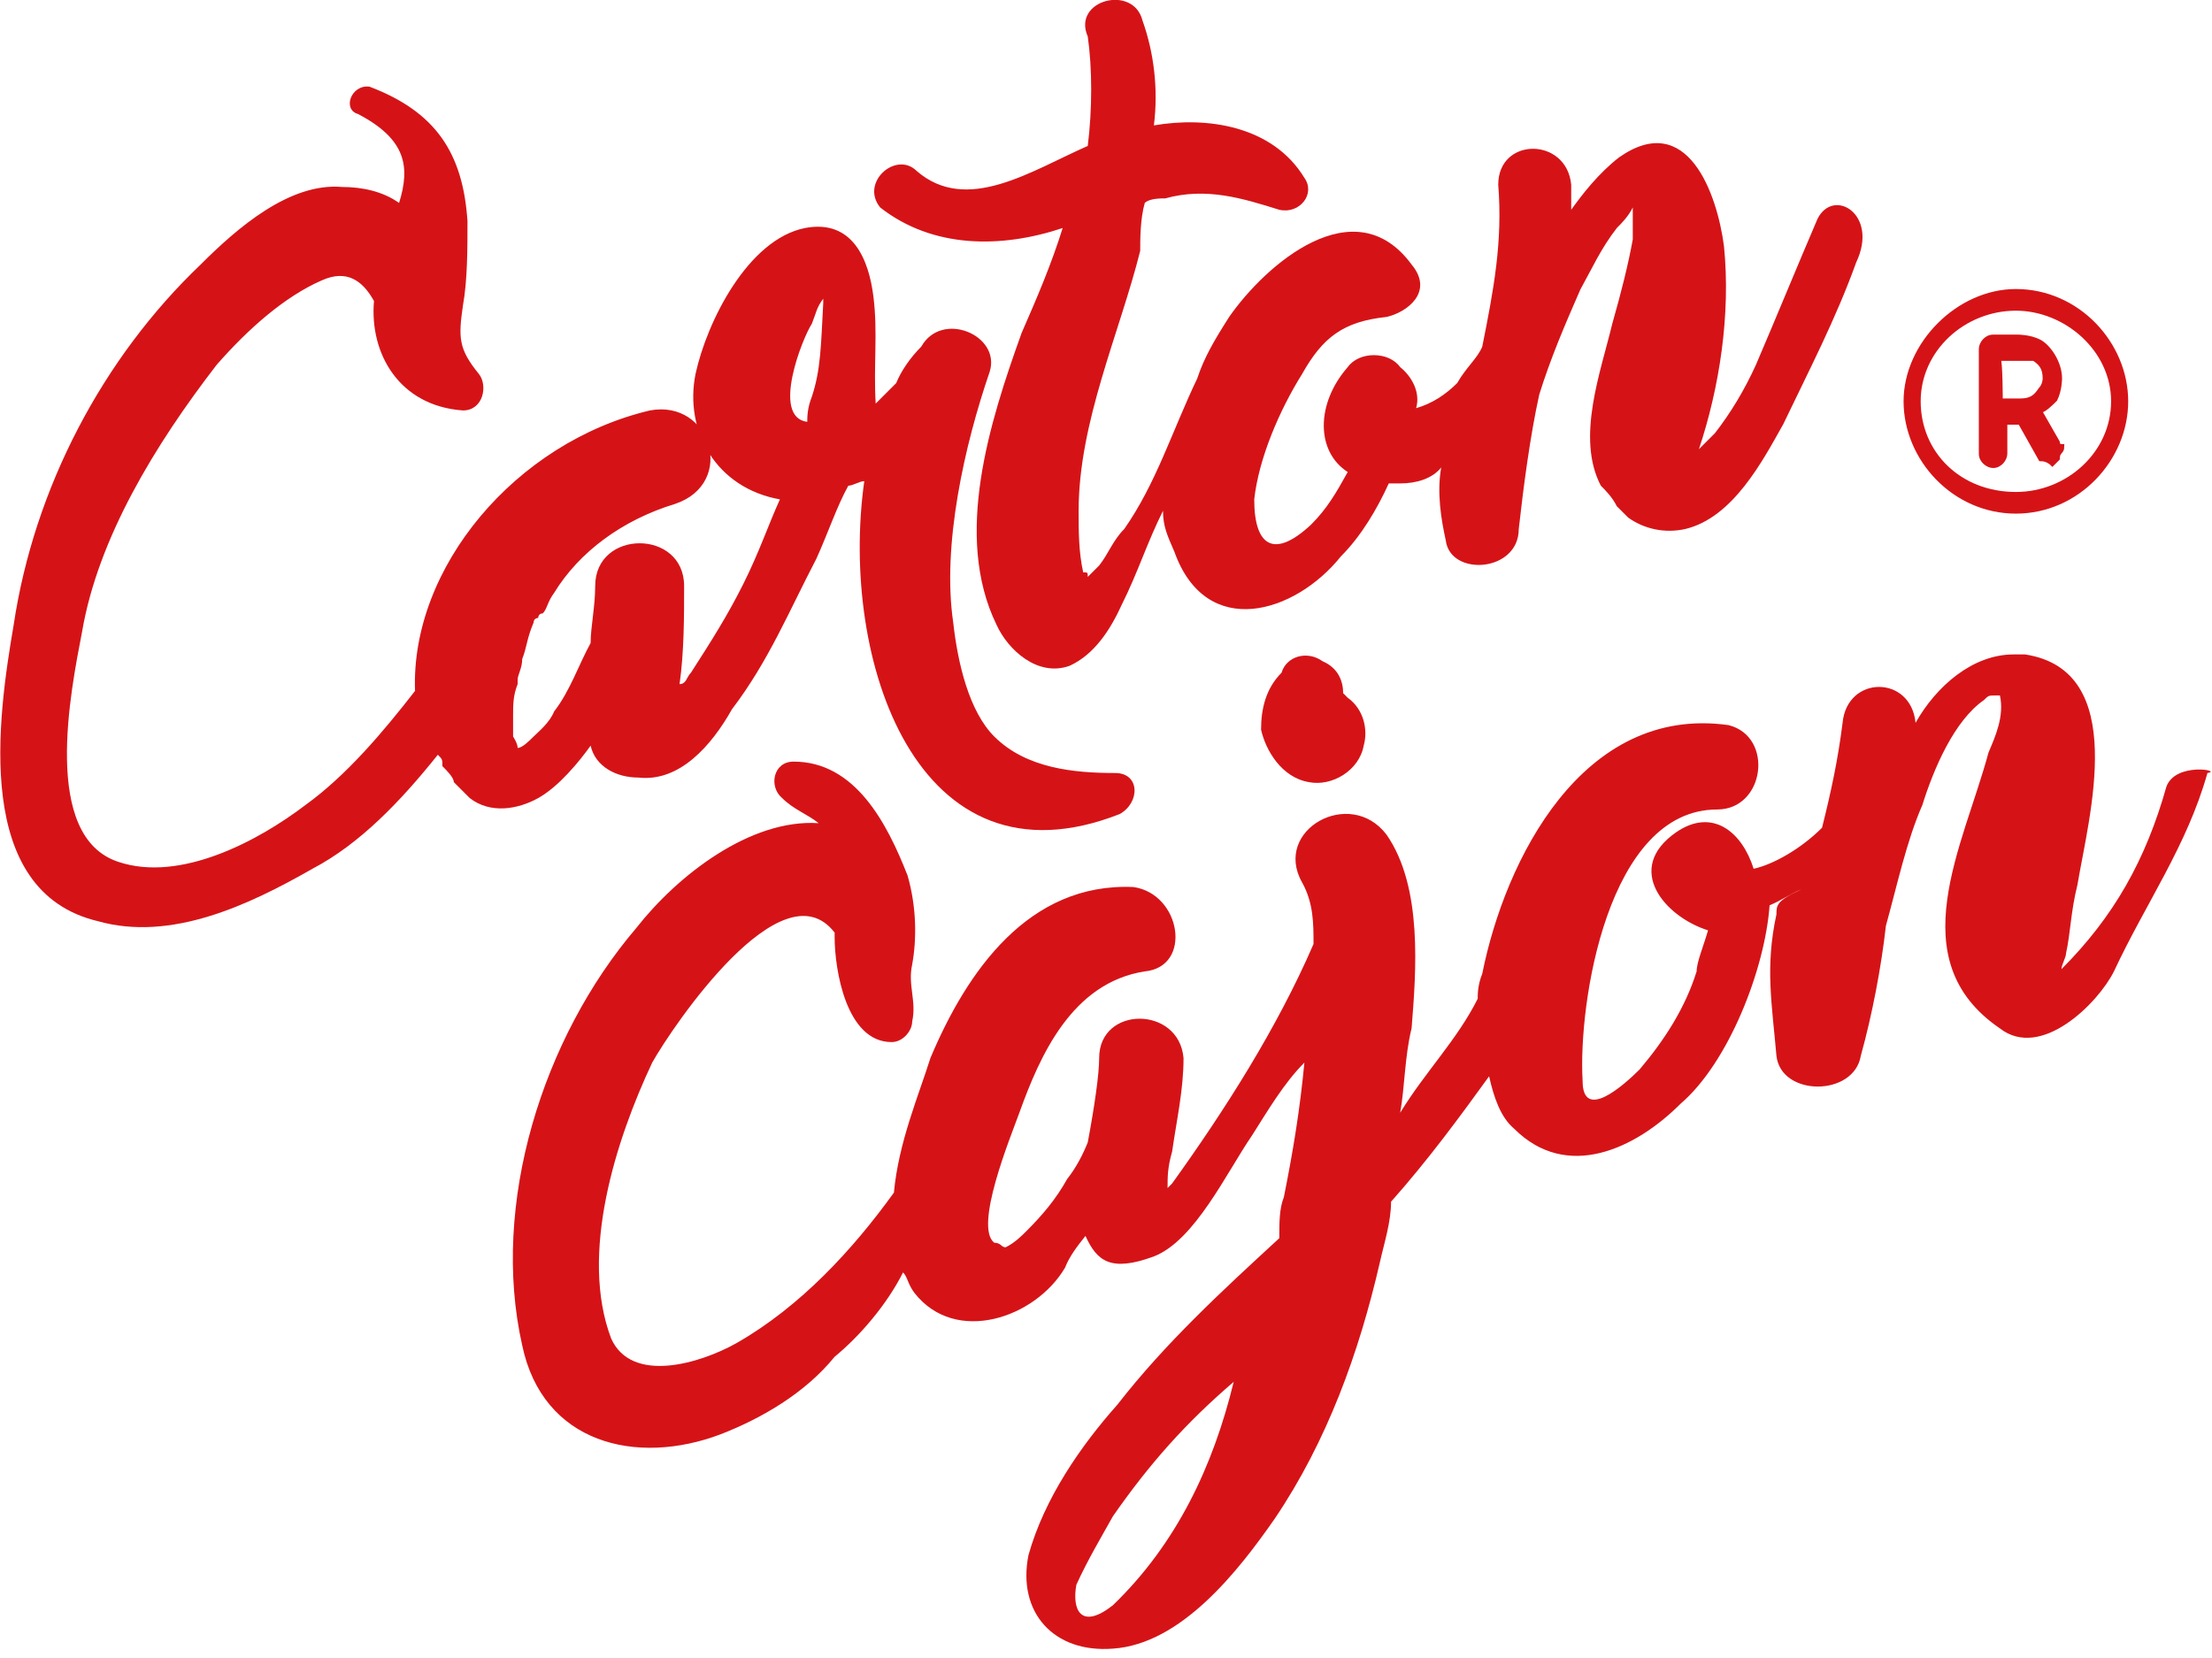
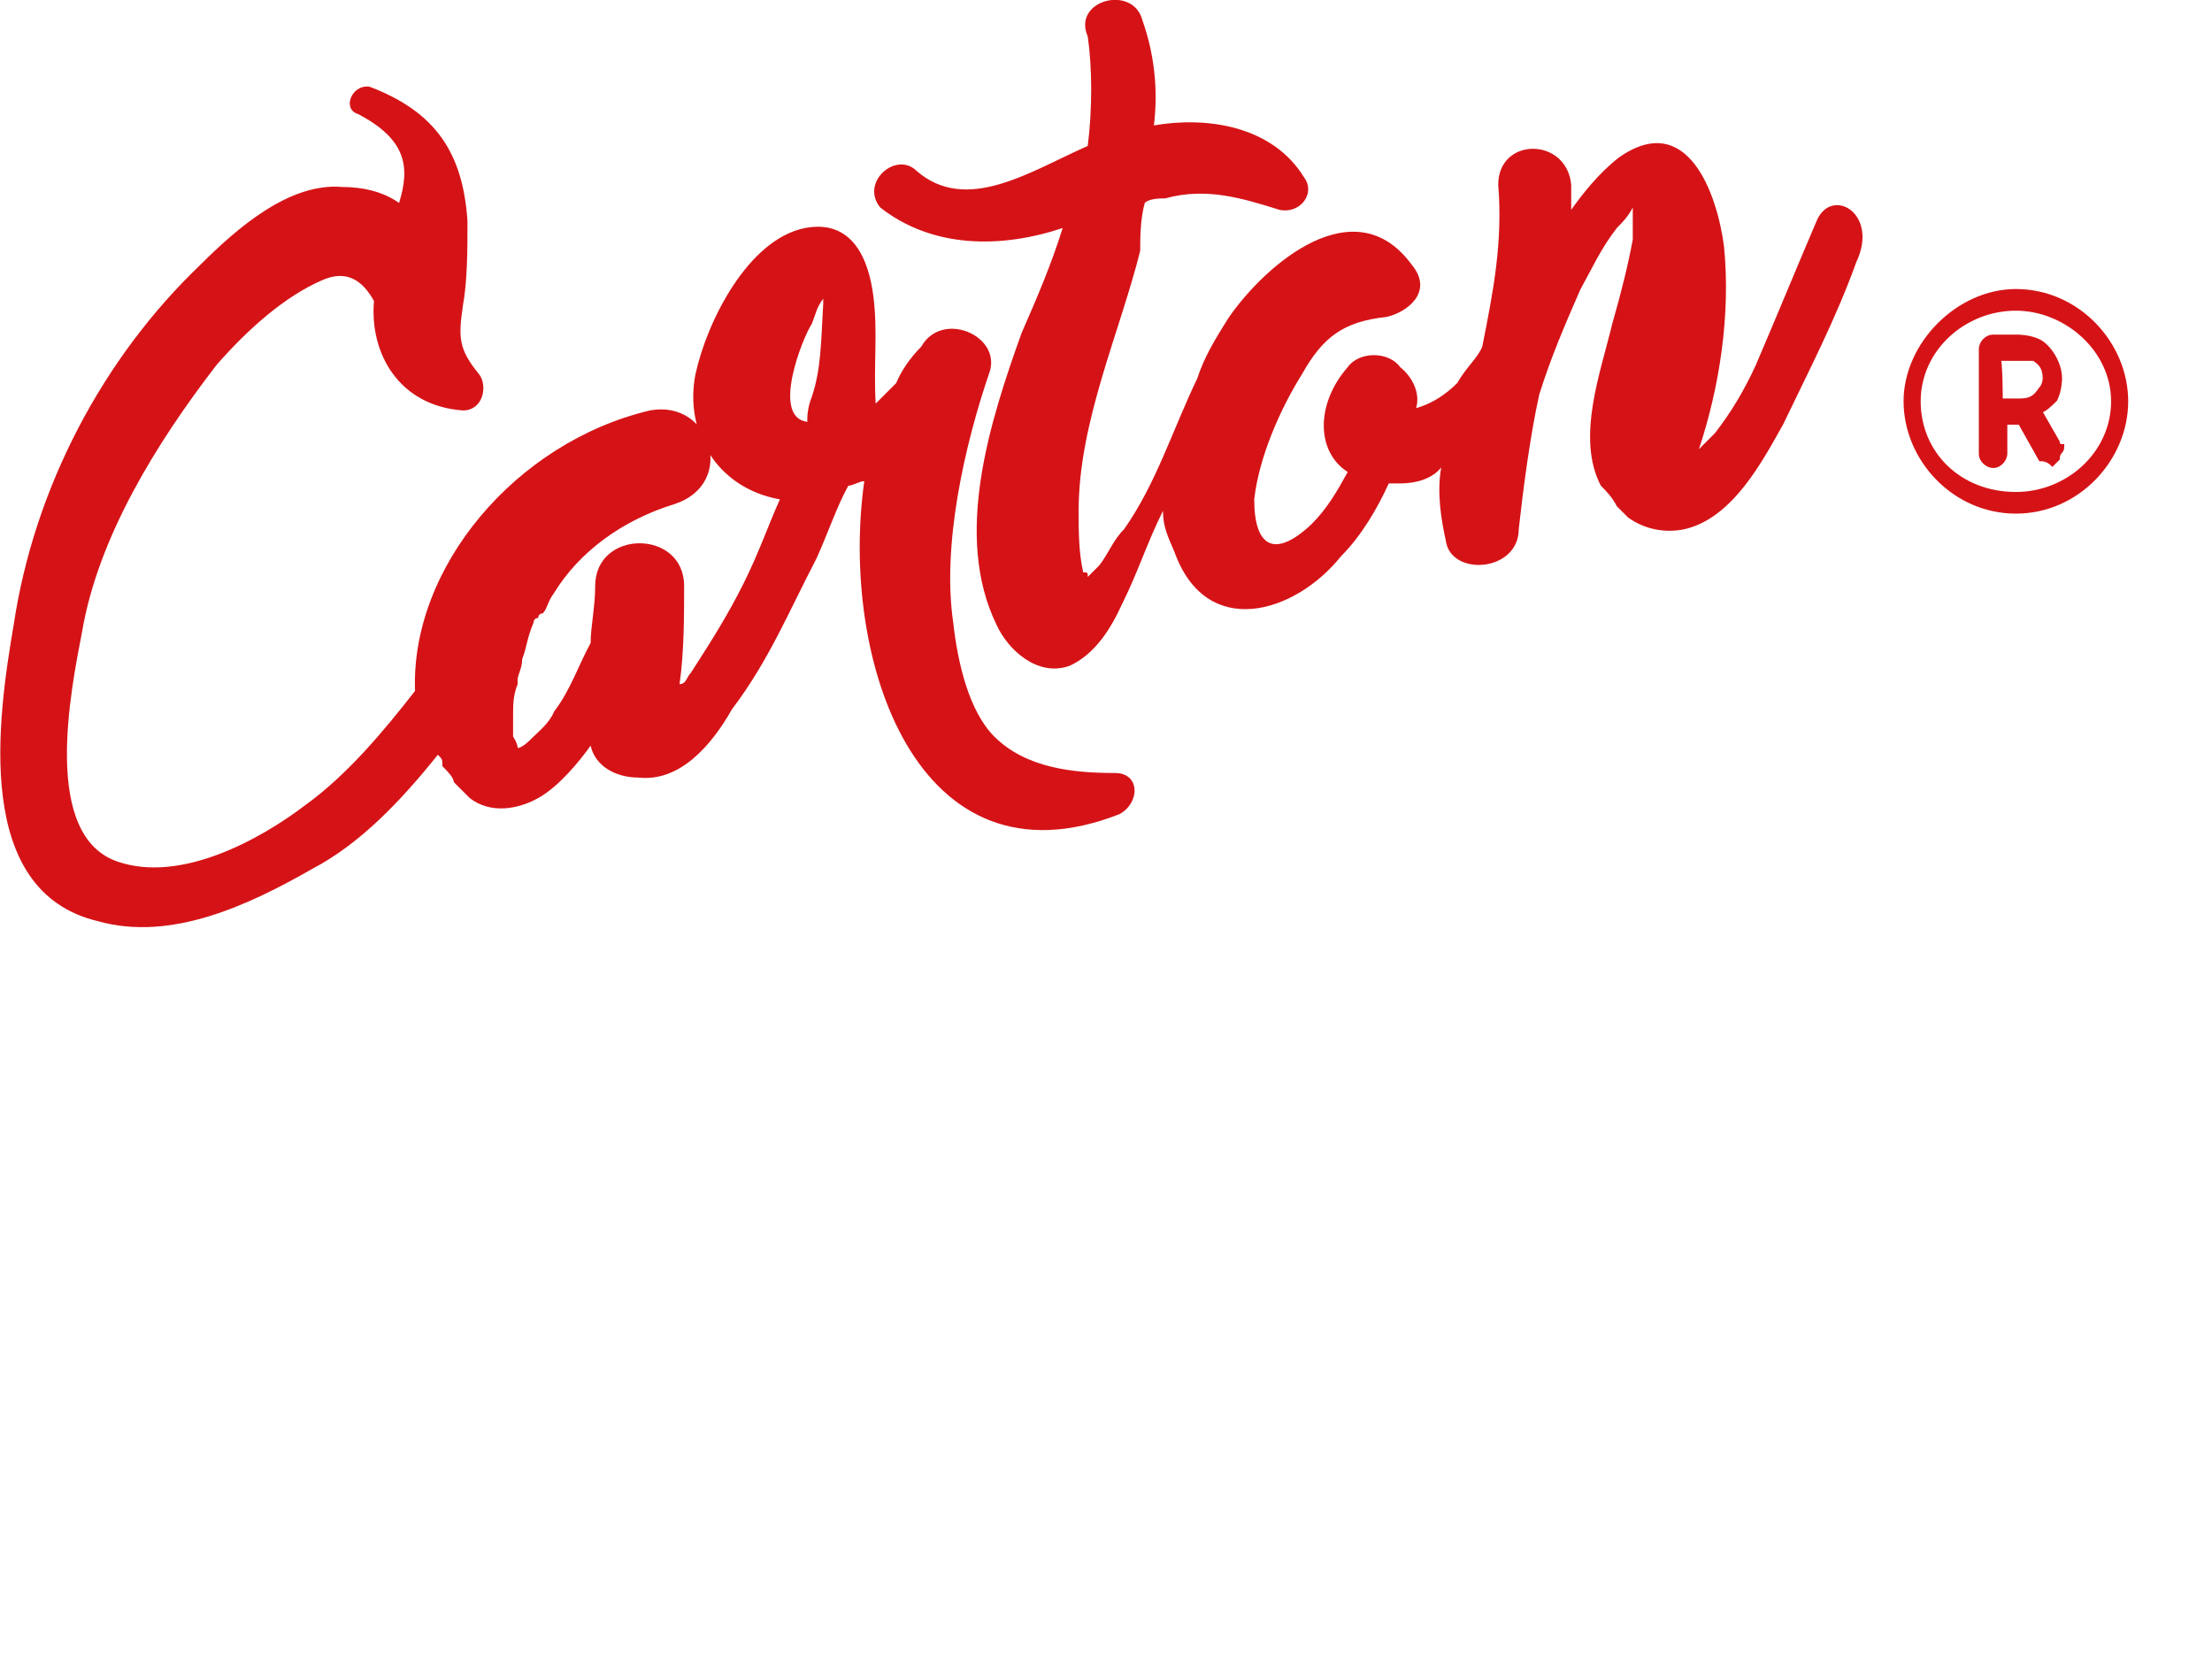
<svg xmlns="http://www.w3.org/2000/svg" version="1.1" id="Vrstva_1" x="0px" y="0px" width="97px" height="72.7px" viewBox="0 0 97 72.7" style="enable-background:new 0 0 97 72.7;" xml:space="preserve">
  <style type="text/css">
	.st0{fill:#D51317;}
	.st1{fill:#D51317;stroke:#D51317;stroke-width:0.25;stroke-miterlimit:10;}
</style>
  <g>
    <g>
      <path class="st0" d="M35.6,17.4c-0.2,0.5-0.2,0.9-0.2,1.1c-1.6-0.2-0.2-3.7,0.2-4.3c0.2-0.5,0.2-0.7,0.5-1.1c0,0.2,0,0.2,0,0.2    C36,15.1,36,16.2,35.6,17.4 M38.3,13c-0.2-1.6-0.9-3.4-3-3c-2.5,0.5-4.3,4.1-4.8,6.4c-0.5,2.5,0.9,5,3.7,5.5    c-0.5,1.1-0.9,2.3-1.6,3.7c-0.7,1.4-1.4,2.5-2.3,3.9c-0.2,0.2-0.2,0.5-0.5,0.5c0.2-1.4,0.2-3,0.2-4.3c0-2.5-3.9-2.5-3.9,0    c0,0.9-0.2,1.8-0.2,2.5c-0.5,0.9-0.9,2.1-1.6,3c-0.2,0.5-0.7,0.9-0.9,1.1c-0.2,0.2-0.5,0.5-0.7,0.5c0-0.2-0.2-0.2-0.2-0.2    s0,0.2,0.2,0.2c0-0.2-0.2-0.5-0.2-0.5c0-0.2,0-0.7,0-0.9c0-0.5,0-0.9,0.2-1.4v-0.2l0,0c0-0.2,0.2-0.5,0.2-0.9    c0.2-0.5,0.2-0.9,0.5-1.6c0-0.2,0.2-0.2,0.2-0.2s0-0.2,0.2-0.2c0.2-0.2,0.2-0.5,0.5-0.9c1.1-1.8,3-3.2,5.3-3.9    c2.7-0.9,1.6-4.6-1.1-4.1c-5.9,1.4-10.5,6.9-10.3,12.3c-1.4,1.8-3,3.7-4.8,5c-2.1,1.6-5.5,3.4-8.2,2.5c-3.4-1.1-2.1-7.5-1.6-10.1    c0.7-4.1,3.2-8.2,5.9-11.7c1.4-1.6,3-3,4.6-3.7c1.1-0.5,1.8,0,2.3,0.9c-0.2,2.3,1.1,4.6,3.9,4.8c0.9,0,1.1-1.1,0.7-1.6    c-0.9-1.1-0.9-1.6-0.7-3c0.2-1.1,0.2-2.5,0.2-3.7c-0.2-3-1.4-4.8-4.3-5.9C15.4,3.7,15,4.8,15.7,5c2.1,1.1,2.3,2.3,1.8,3.9    c-0.7-0.5-1.6-0.7-2.5-0.7c-2.3-0.2-4.6,1.8-6.2,3.4c-4.3,4.1-7.3,9.8-8.2,15.8c-0.7,4.1-1.8,11.7,3.7,13c3.2,0.9,6.6-0.7,9.4-2.3    c2.1-1.1,3.9-3,5.5-5c0.2,0.2,0.2,0.2,0.2,0.5c0.2,0.2,0.5,0.5,0.5,0.7c0.2,0.2,0.2,0.2,0.5,0.5c-0.2-0.2-0.5-0.5,0.2,0.2    c0.9,0.7,2.1,0.5,3,0c0.9-0.5,1.8-1.6,2.3-2.3c0.2,0.9,1.1,1.4,2.1,1.4c1.8,0.2,3.2-1.4,4.1-3c1.6-2.1,2.5-4.3,3.7-6.6    c0.5-1.1,0.9-2.3,1.4-3.2c0.2,0,0.5-0.2,0.7-0.2c-1.1,7.8,2.3,18.1,11.2,14.6c0.9-0.5,0.9-1.8-0.2-1.8c-1.8,0-3.9-0.2-5.3-1.6    c-1.1-1.1-1.6-3.2-1.8-5c-0.5-3.4,0.5-7.8,1.6-11c0.5-1.6-2.1-2.7-3-1.1c-0.5,0.5-0.9,1.1-1.1,1.6c-0.2,0.2-0.5,0.5-0.9,0.9    C38.3,16,38.5,14.6,38.3,13 M79.7,9.6c-0.9,2.1-1.8,4.3-2.7,6.4c-0.5,1.1-1.1,2.1-1.8,3c-0.2,0.2-0.5,0.5-0.7,0.7    c0.9-2.7,1.4-5.9,1.1-8.9C75.3,8.5,74,4.8,71,6.9c-0.9,0.7-1.6,1.6-2.1,2.3c0-0.5,0-0.7,0-1.1c-0.2-2.1-3.2-2.1-3.2,0    c0.2,2.5-0.2,4.6-0.7,7.1c-0.2,0.5-0.7,0.9-1.1,1.6c-0.5,0.5-1.1,0.9-1.8,1.1l0,0c0.2-0.7-0.2-1.4-0.7-1.8c-0.5-0.7-1.8-0.7-2.3,0    c-1.4,1.6-1.4,3.7,0,4.6c-0.5,0.9-0.9,1.6-1.6,2.3C55.9,24.5,55,24,55,21.9c0.2-1.8,1.1-3.9,2.1-5.5c0.9-1.6,1.8-2.3,3.7-2.5    c0.9-0.2,2.1-1.1,1.1-2.3c-2.5-3.4-6.4,0-8,2.3c-0.7,1.1-1.1,1.8-1.4,2.7c-1.1,2.3-1.8,4.6-3.2,6.6c-0.5,0.5-0.7,1.1-1.1,1.6    c-0.2,0.2-0.5,0.5-0.5,0.5c0-0.2,0-0.2-0.2-0.2c-0.2-0.9-0.2-1.8-0.2-2.7c0-3.9,1.8-7.8,2.7-11.4c0-0.5,0-1.4,0.2-2.1    c0.2-0.2,0.7-0.2,0.9-0.2c1.8-0.5,3.4,0,5,0.5c0.9,0.2,1.6-0.7,1.1-1.4c-1.4-2.3-4.3-2.7-6.6-2.3c0.2-1.6,0-3.2-0.5-4.6    C49.7-0.7,47,0,47.7,1.6c0.2,1.4,0.2,3.2,0,4.8c-2.5,1.1-5.3,3-7.5,1.1c-0.9-0.9-2.5,0.5-1.6,1.6c2.3,1.8,5.3,1.8,8,0.9    c-0.5,1.6-1.1,3-1.8,4.6c-1.4,3.9-3,8.9-1.1,12.8c0.5,1.1,1.8,2.3,3.2,1.8c1.1-0.5,1.8-1.6,2.3-2.7c0.7-1.4,1.1-2.7,1.8-4.1    c0,0.7,0.2,1.1,0.5,1.8c1.4,3.9,5.3,2.7,7.3,0.2c0.9-0.9,1.6-2.1,2.1-3.2c0.2,0,0.2,0,0.5,0c0.7,0,1.4-0.2,1.8-0.7    c-0.2,1.1,0,2.3,0.2,3.2c0.2,1.6,3.2,1.4,3.2-0.5c0.2-1.8,0.5-4.1,0.9-5.9c0.5-1.6,1.1-3,1.8-4.6c0.5-0.9,0.9-1.8,1.6-2.7    c0.2-0.2,0.5-0.5,0.7-0.9l0,0c0,0.5,0,0.9,0,1.4c-0.2,1.1-0.5,2.3-0.9,3.7c-0.5,2.1-1.6,5-0.5,7.1c0.2,0.2,0.5,0.5,0.7,0.9l0,0    c0.2,0.2,0.2,0.2,0.5,0.5c0.7,0.5,1.6,0.7,2.5,0.5c2.1-0.5,3.4-3,4.3-4.6c1.1-2.3,2.3-4.6,3.2-7.1C82.4,9.4,80.4,8.2,79.7,9.6" />
-       <path class="st0" d="M58.9,30.6L58.9,30.6L58.9,30.6 M59.8,32.7c0.2-0.7,0-1.6-0.7-2.1c-0.2-0.2-0.2-0.2-0.2-0.2l0,0    c0-0.5-0.2-1.1-0.9-1.4c-0.7-0.5-1.6-0.2-1.8,0.5c-0.7,0.7-0.9,1.6-0.9,2.5c0.2,0.9,0.9,2.1,2.1,2.3    C58.4,34.5,59.6,33.8,59.8,32.7 M54.1,60.6c-0.9,3.7-2.5,7.1-5.3,9.8c-1.4,1.1-1.8,0.2-1.6-0.9c0.5-1.1,1.1-2.1,1.6-3    C50.4,64.2,52,62.4,54.1,60.6 M95,34.5c-0.9,3.2-2.3,5.7-4.6,8c0-0.2,0.2-0.5,0.2-0.7c0.2-0.9,0.2-1.8,0.5-3    c0.5-3,2.3-9.4-2.3-10.1c-0.2,0-0.2,0-0.5,0l0,0c-1.8,0-3.4,1.4-4.3,3l0,0l0,0l0,0c-0.2-2.1-3-2.1-3.2,0c-0.2,1.6-0.5,3-0.9,4.6    c-0.9,0.9-2.1,1.6-3,1.8l0,0c-0.5-1.6-1.8-2.7-3.4-1.6c-2.3,1.6-0.5,3.7,1.4,4.3c-0.2,0.7-0.5,1.4-0.5,1.8c-0.5,1.6-1.4,3-2.5,4.3    c-0.7,0.7-2.5,2.3-2.5,0.5c-0.2-3.4,1.1-11.9,5.9-11.9c2.1,0,2.5-3.2,0.5-3.7C69.4,30.9,66,37.7,65,42.7c-0.2,0.5-0.2,0.9-0.2,1.1    c-0.9,1.8-2.3,3.2-3.4,5c0.2-1.1,0.2-2.5,0.5-3.7c0.2-2.5,0.5-6.2-1.1-8.5c-1.6-2.1-5-0.2-3.7,2.1c0.5,0.9,0.5,1.8,0.5,2.7    c-1.6,3.7-3.9,7.3-6.2,10.5c-0.2,0.2-0.2,0.2-0.2,0.2c0-0.5,0-0.9,0.2-1.6c0.2-1.4,0.5-2.7,0.5-4.1c-0.2-2.3-3.7-2.3-3.7,0    c0,0.7-0.2,2.1-0.5,3.7c-0.2,0.5-0.5,1.1-0.9,1.6c-0.5,0.9-1.1,1.6-1.8,2.3c-0.2,0.2-0.5,0.5-0.9,0.7c-0.2,0-0.2-0.2-0.5-0.2    c-0.9-0.7,0.7-4.6,1.1-5.7c0.9-2.5,2.3-5.7,5.5-6.2c2.1-0.2,1.6-3.4-0.5-3.7c-4.6-0.2-7.3,3.7-8.9,7.5c-0.5,1.6-1.4,3.7-1.6,5.9    c-1.8,2.5-4.1,5-6.9,6.6c-1.6,0.9-4.6,1.8-5.5-0.2c-1.4-3.7,0.2-8.7,1.8-12.1c0.9-1.6,5.7-8.7,8-5.7c0,0.2,0,0.2,0,0.2    c0,1.4,0.5,4.6,2.5,4.6c0.5,0,0.9-0.5,0.9-0.9c0.2-0.9-0.2-1.6,0-2.5c0.2-1.1,0.2-2.5-0.2-3.9c-0.9-2.3-2.3-5-5-5    c-0.9,0-1.1,1.1-0.5,1.6c0.5,0.5,1.1,0.7,1.6,1.1c-3-0.2-6.2,2.3-8,4.6c-4.1,4.8-6.4,12.1-5,18.3c0.9,4.3,5,5.3,8.7,3.9    c1.8-0.7,3.7-1.8,5-3.4c1.1-0.9,2.3-2.3,3-3.7c0.2,0.2,0.2,0.5,0.5,0.9c1.8,2.3,5.3,1.1,6.6-1.1c0.2-0.5,0.5-0.9,0.9-1.4    c0.5,1.1,1.1,1.6,3,0.9c1.8-0.7,3.2-3.7,4.3-5.3c0.7-1.1,1.4-2.3,2.3-3.2c-0.2,2.1-0.5,3.9-0.9,5.9c-0.2,0.5-0.2,1.1-0.2,1.8    c-2.5,2.3-5,4.6-7.1,7.3c-1.6,1.8-3.2,4.1-3.9,6.6c-0.5,2.5,1.1,4.3,3.7,4.1c3-0.2,5.5-3.4,7.1-5.7c2.3-3.4,3.7-7.3,4.6-11.2    c0.2-0.9,0.5-1.8,0.5-2.7c1.6-1.8,3-3.7,4.3-5.5c0.2,0.9,0.5,1.8,1.1,2.3c2.3,2.3,5.3,0.9,7.3-1.1c2.1-1.8,3.7-5.9,3.9-8.7    c0.5-0.2,0.9-0.5,1.4-0.7c-1.1,0.5-1.1,0.7-1.1,1.1c-0.5,2.3-0.2,3.9,0,6.2c0.2,1.8,3.4,1.8,3.7,0c0.5-1.8,0.9-3.9,1.1-5.7    c0.5-1.8,0.9-3.7,1.6-5.3c0.5-1.6,1.4-3.7,2.7-4.6c0.2-0.2,0.2-0.2,0.5-0.2c0.5,0,0.2,0,0.2,0c0.2,0.9-0.2,1.8-0.5,2.5    c-1.1,4.1-3.9,9.1,0.5,12.1c1.8,1.4,4.3-1.1,5-2.5c1.4-3,3.2-5.5,4.1-8.7C97.5,33.8,95.4,33.4,95,34.5" />
    </g>
    <g>
      <g>
        <g>
          <path class="st1" d="M90.2,19.4c0,0.2,0.2,0.2,0.2,0.2c0,0.2-0.2,0.2-0.2,0.5L90,20.3c0,0-0.2-0.2-0.5-0.2l-0.9-1.6h-0.7v1.4      c0,0.2-0.2,0.5-0.5,0.5c-0.2,0-0.5-0.2-0.5-0.5v-4.6c0-0.2,0.2-0.5,0.5-0.5h1.1c0,0,0.5,0,0.9,0.2s0.9,0.9,0.9,1.6      c0,0,0,0.5-0.2,0.9c-0.2,0.2-0.5,0.5-0.7,0.5L90.2,19.4z M87.7,17.6h0.9c0.5,0,0.7-0.2,0.9-0.5c0.2-0.2,0.2-0.5,0.2-0.5      c0-0.5-0.2-0.7-0.5-0.9c-0.5,0-0.7,0-0.7,0h-0.9C87.7,15.8,87.7,17.6,87.7,17.6z" />
        </g>
        <path class="st1" d="M88.4,22.4c-2.7,0-4.8-2.3-4.8-4.8s2.3-4.8,4.8-4.8c2.7,0,4.8,2.3,4.8,4.8S91.1,22.4,88.4,22.4z M88.4,13.5     c-2.3,0-4.3,1.8-4.3,4.1s1.8,4.1,4.3,4.1c2.3,0,4.3-1.8,4.3-4.1S90.6,13.5,88.4,13.5z" />
      </g>
    </g>
  </g>
</svg>